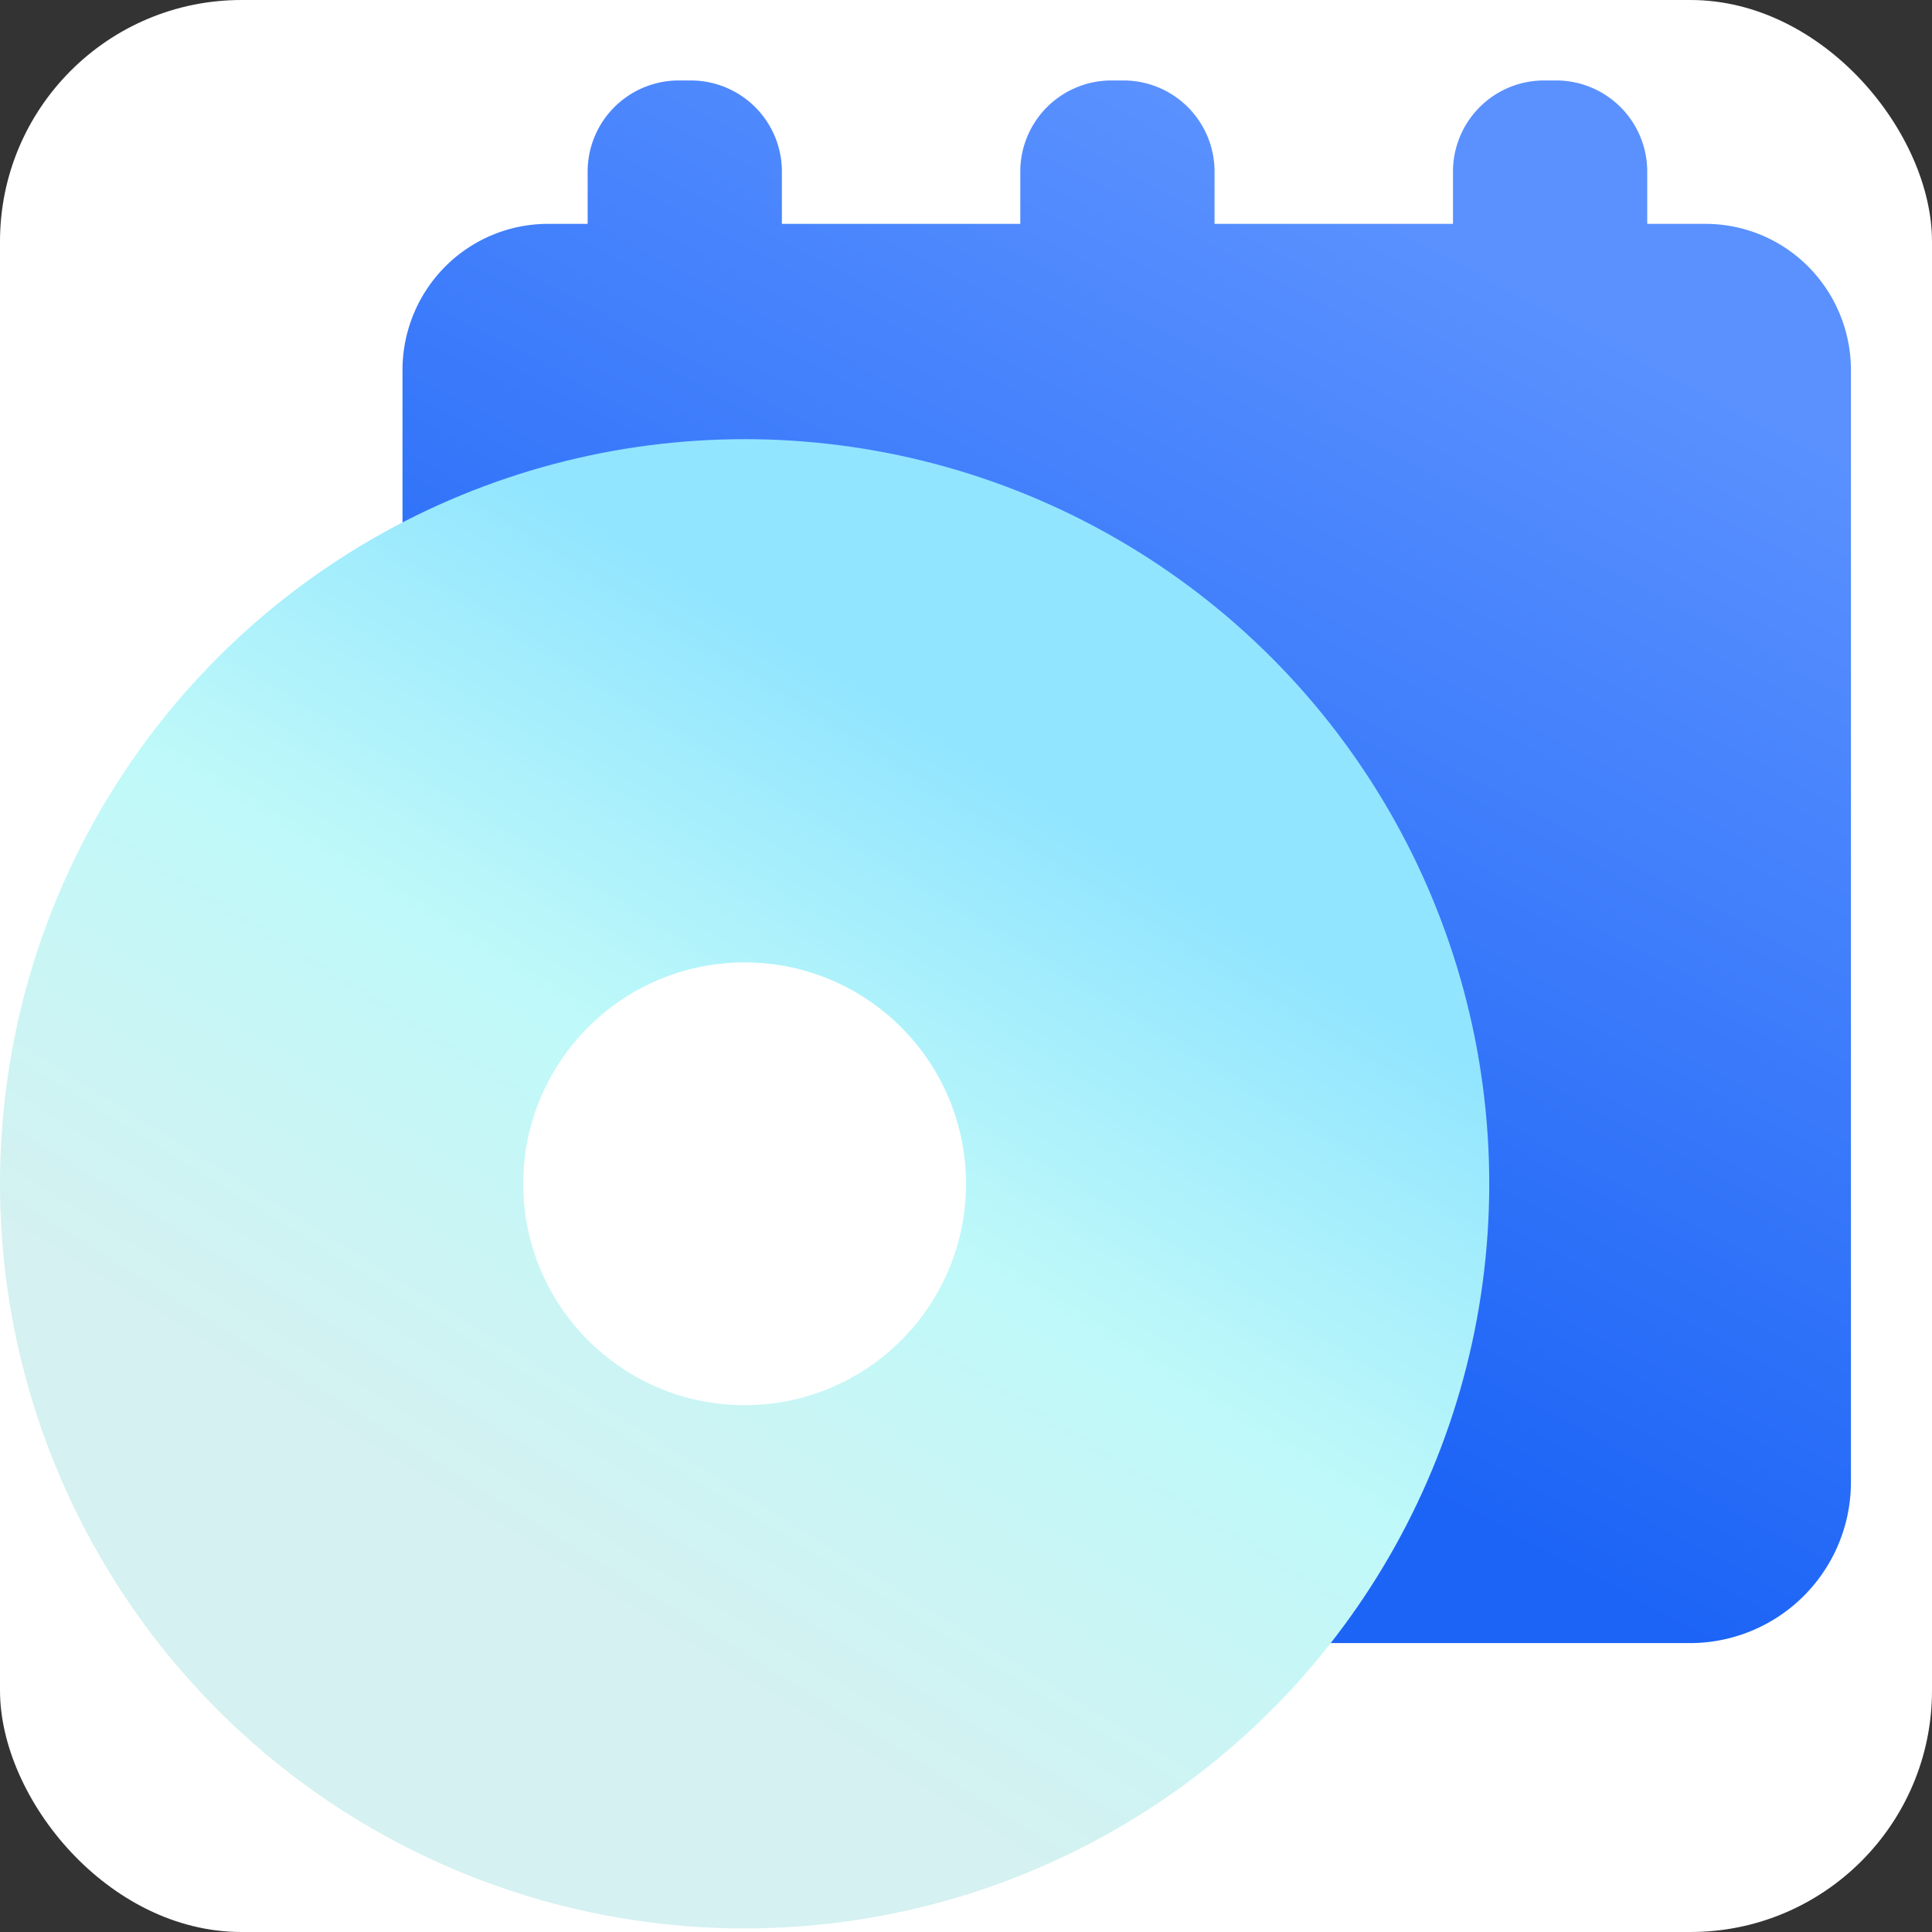
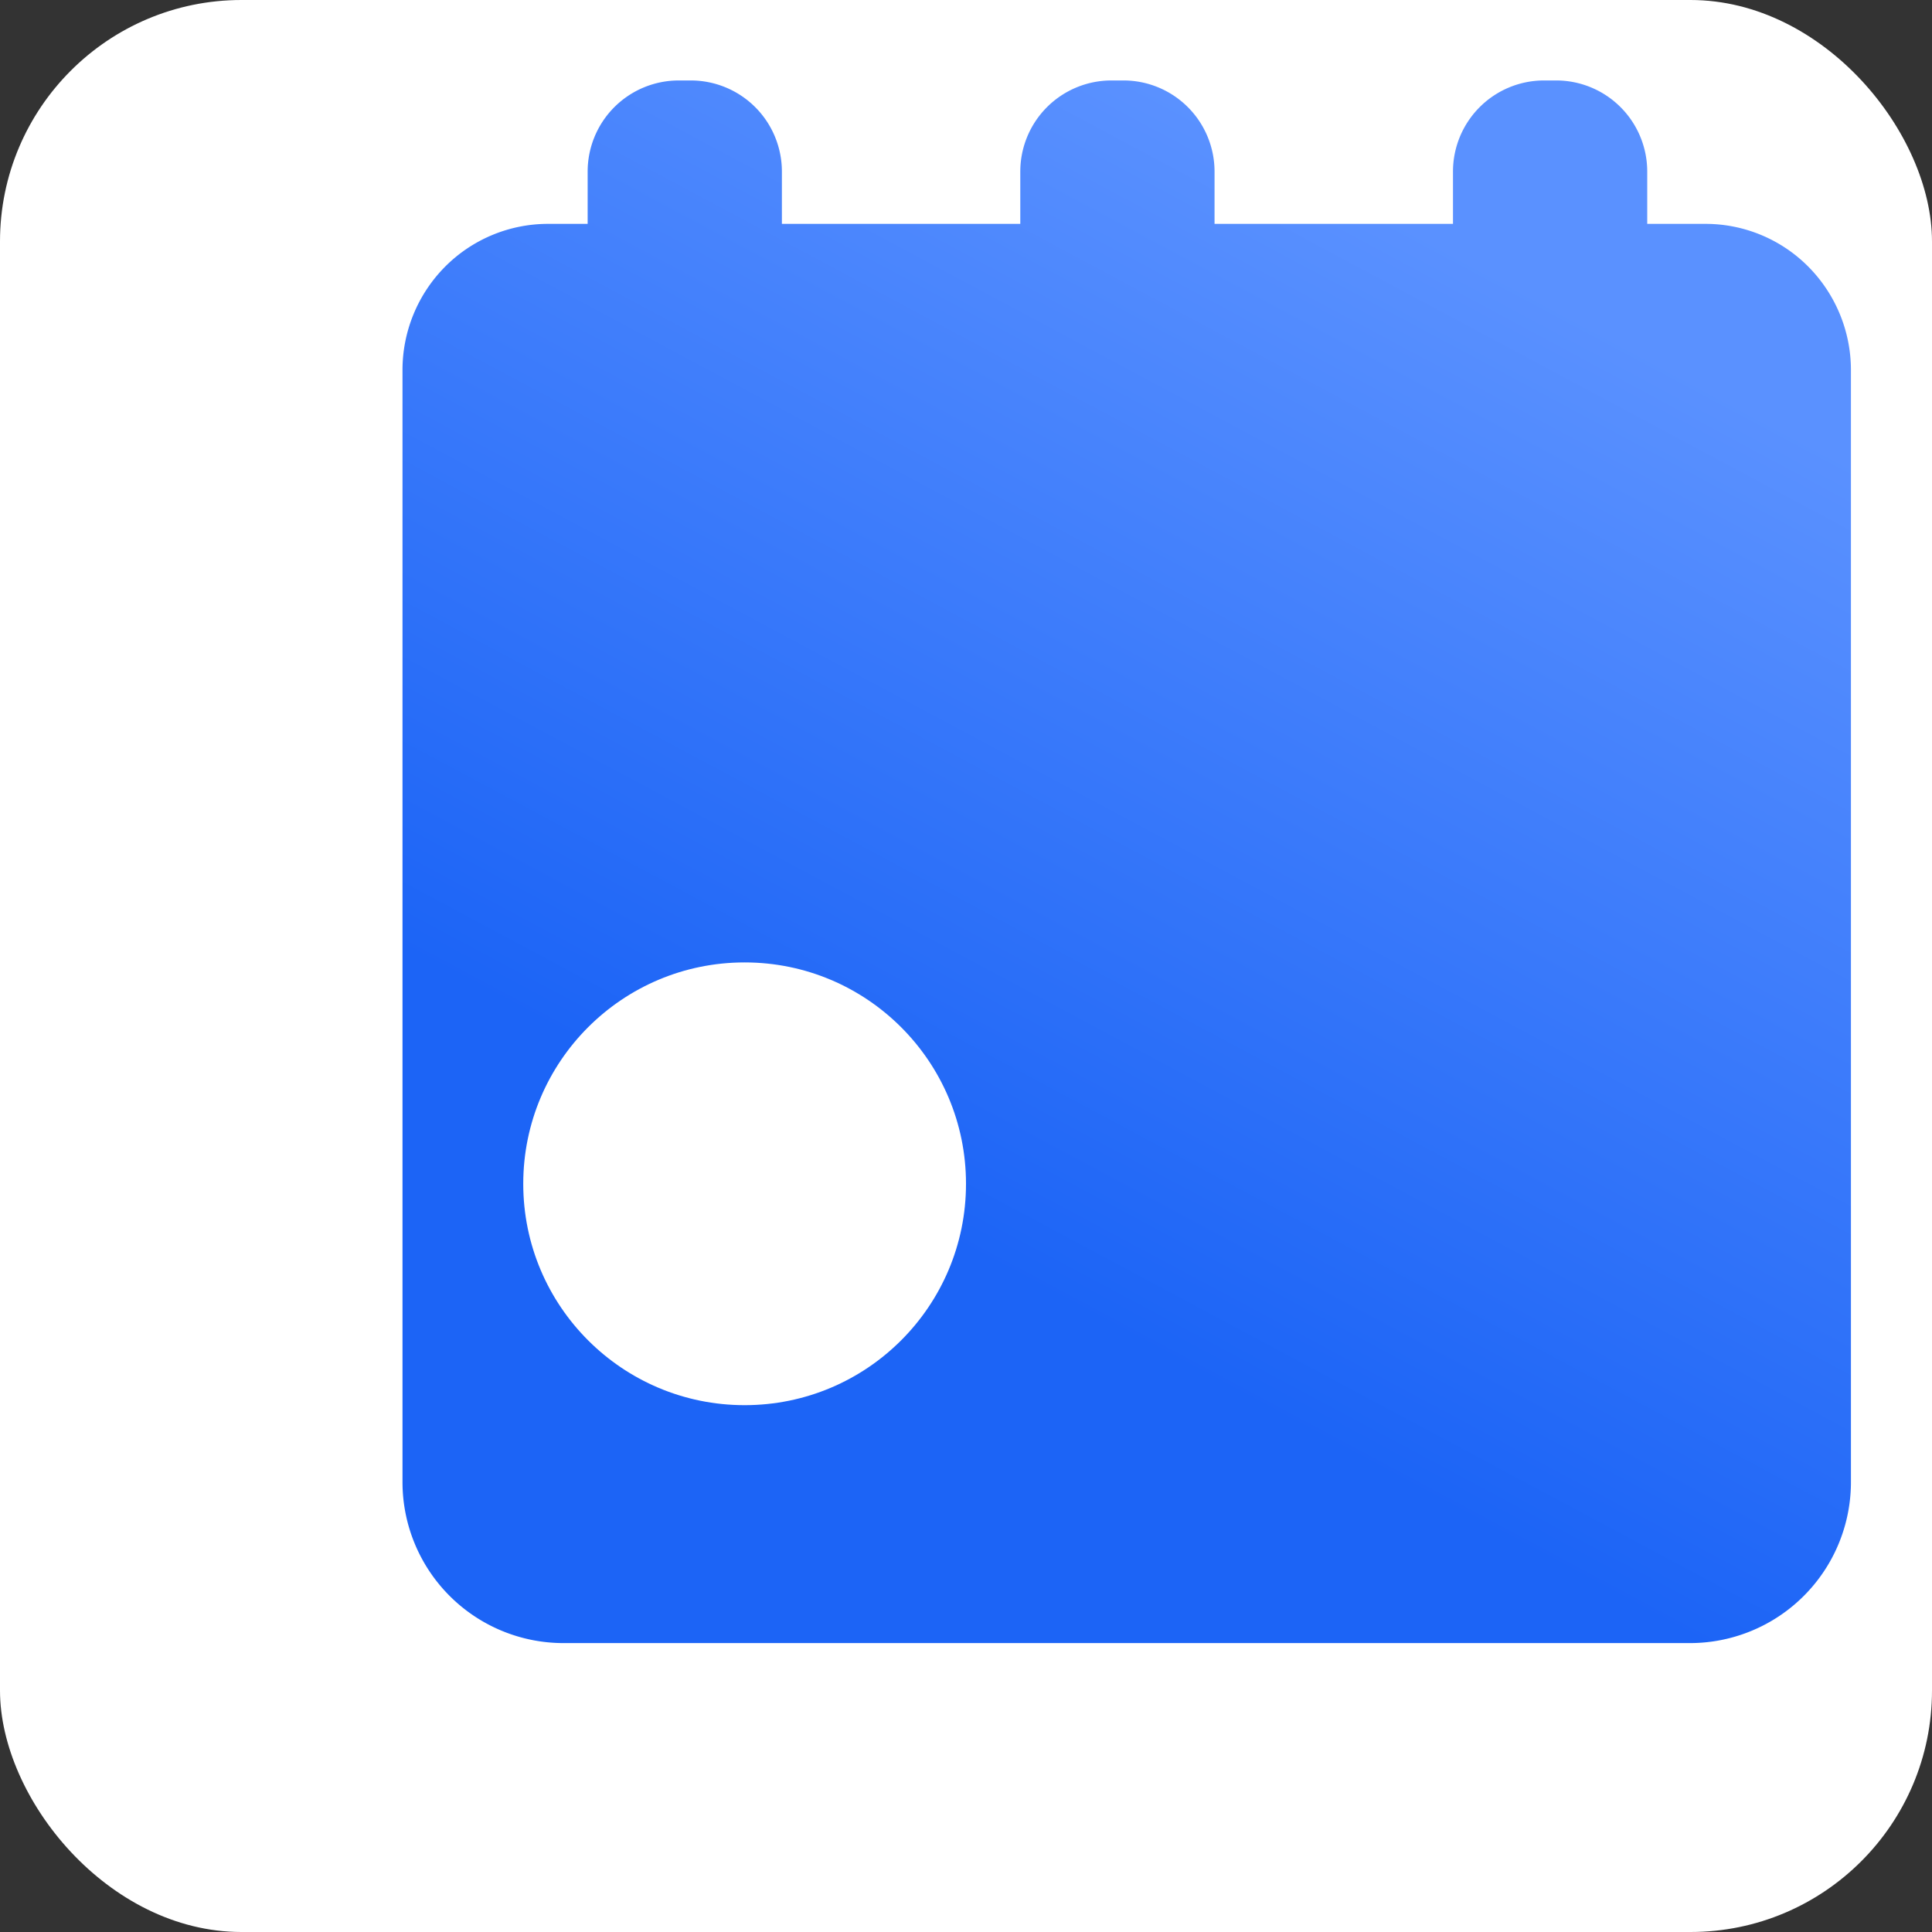
<svg xmlns="http://www.w3.org/2000/svg" width="48" height="48" viewBox="0 0 48 48">
  <rect x="0" y="0" width="48" height="48" fill="#333333" stroke="none" />
  <defs>
    <linearGradient id="linear-gradient" x1="0.816" y1="0.156" x2="0.5" y2="0.802" gradientUnits="objectBoundingBox">
      <stop offset="0" stop-color="#5a91ff" />
      <stop offset="1" stop-color="#1c64f6" />
    </linearGradient>
    <linearGradient id="linear-gradient-2" x1="0.745" y1="0.266" x2="0.42" y2="0.789" gradientUnits="objectBoundingBox">
      <stop offset="0" stop-color="#91e5ff" />
      <stop offset="0.473" stop-color="#bff9f9" />
      <stop offset="1" stop-color="#d5f1f1" />
    </linearGradient>
  </defs>
  <g id="hybrid-event-icon-48" transform="translate(-978 -547.089)">
    <rect id="bg48" width="48" height="48" rx="6" transform="translate(978 547.089)" fill="#fff" />
    <g id="Group_74675" data-name="Group 74675" transform="translate(-2 -0.089)">
      <g id="Group_7857" data-name="Group 7857" transform="translate(-196.23 398.179)">
        <path id="Union_5" data-name="Union 5" d="M233.23-365.358a4,4,0,0,1-4-4v-27.636a3.645,3.645,0,0,1,1.057-2.559,3.607,3.607,0,0,1,2.543-1.065h1v-1.3a2.264,2.264,0,0,1,.663-1.6,2.264,2.264,0,0,1,1.6-.663h.3a2.264,2.264,0,0,1,1.6.663,2.264,2.264,0,0,1,.663,1.6v1.3h5.923v-1.3a2.264,2.264,0,0,1,.663-1.6,2.264,2.264,0,0,1,1.6-.663h.3a2.261,2.261,0,0,1,1.6.663,2.264,2.264,0,0,1,.663,1.6v1.3h5.924v-1.3a2.264,2.264,0,0,1,.663-1.6,2.261,2.261,0,0,1,1.6-.663h.3a2.261,2.261,0,0,1,1.6.663,2.264,2.264,0,0,1,.663,1.6v1.3h1.462a3.6,3.6,0,0,1,2.542,1.065,3.65,3.65,0,0,1,1.057,2.559v27.636a4,4,0,0,1-4,4Z" transform="translate(957 555.179)" fill="url(#linear-gradient)" />
      </g>
      <g id="Group_7858" data-name="Group 7858" transform="translate(5 -3)">
-         <circle id="Ellipse_2" data-name="Ellipse 2" cx="18.5" cy="18.5" r="18.5" transform="translate(975 561.089)" fill="url(#linear-gradient-2)" />
        <circle id="Ellipse_3" data-name="Ellipse 3" cx="5.5" cy="5.5" r="5.5" transform="translate(988 574.089)" fill="#fff" />
      </g>
    </g>
  </g>
</svg>